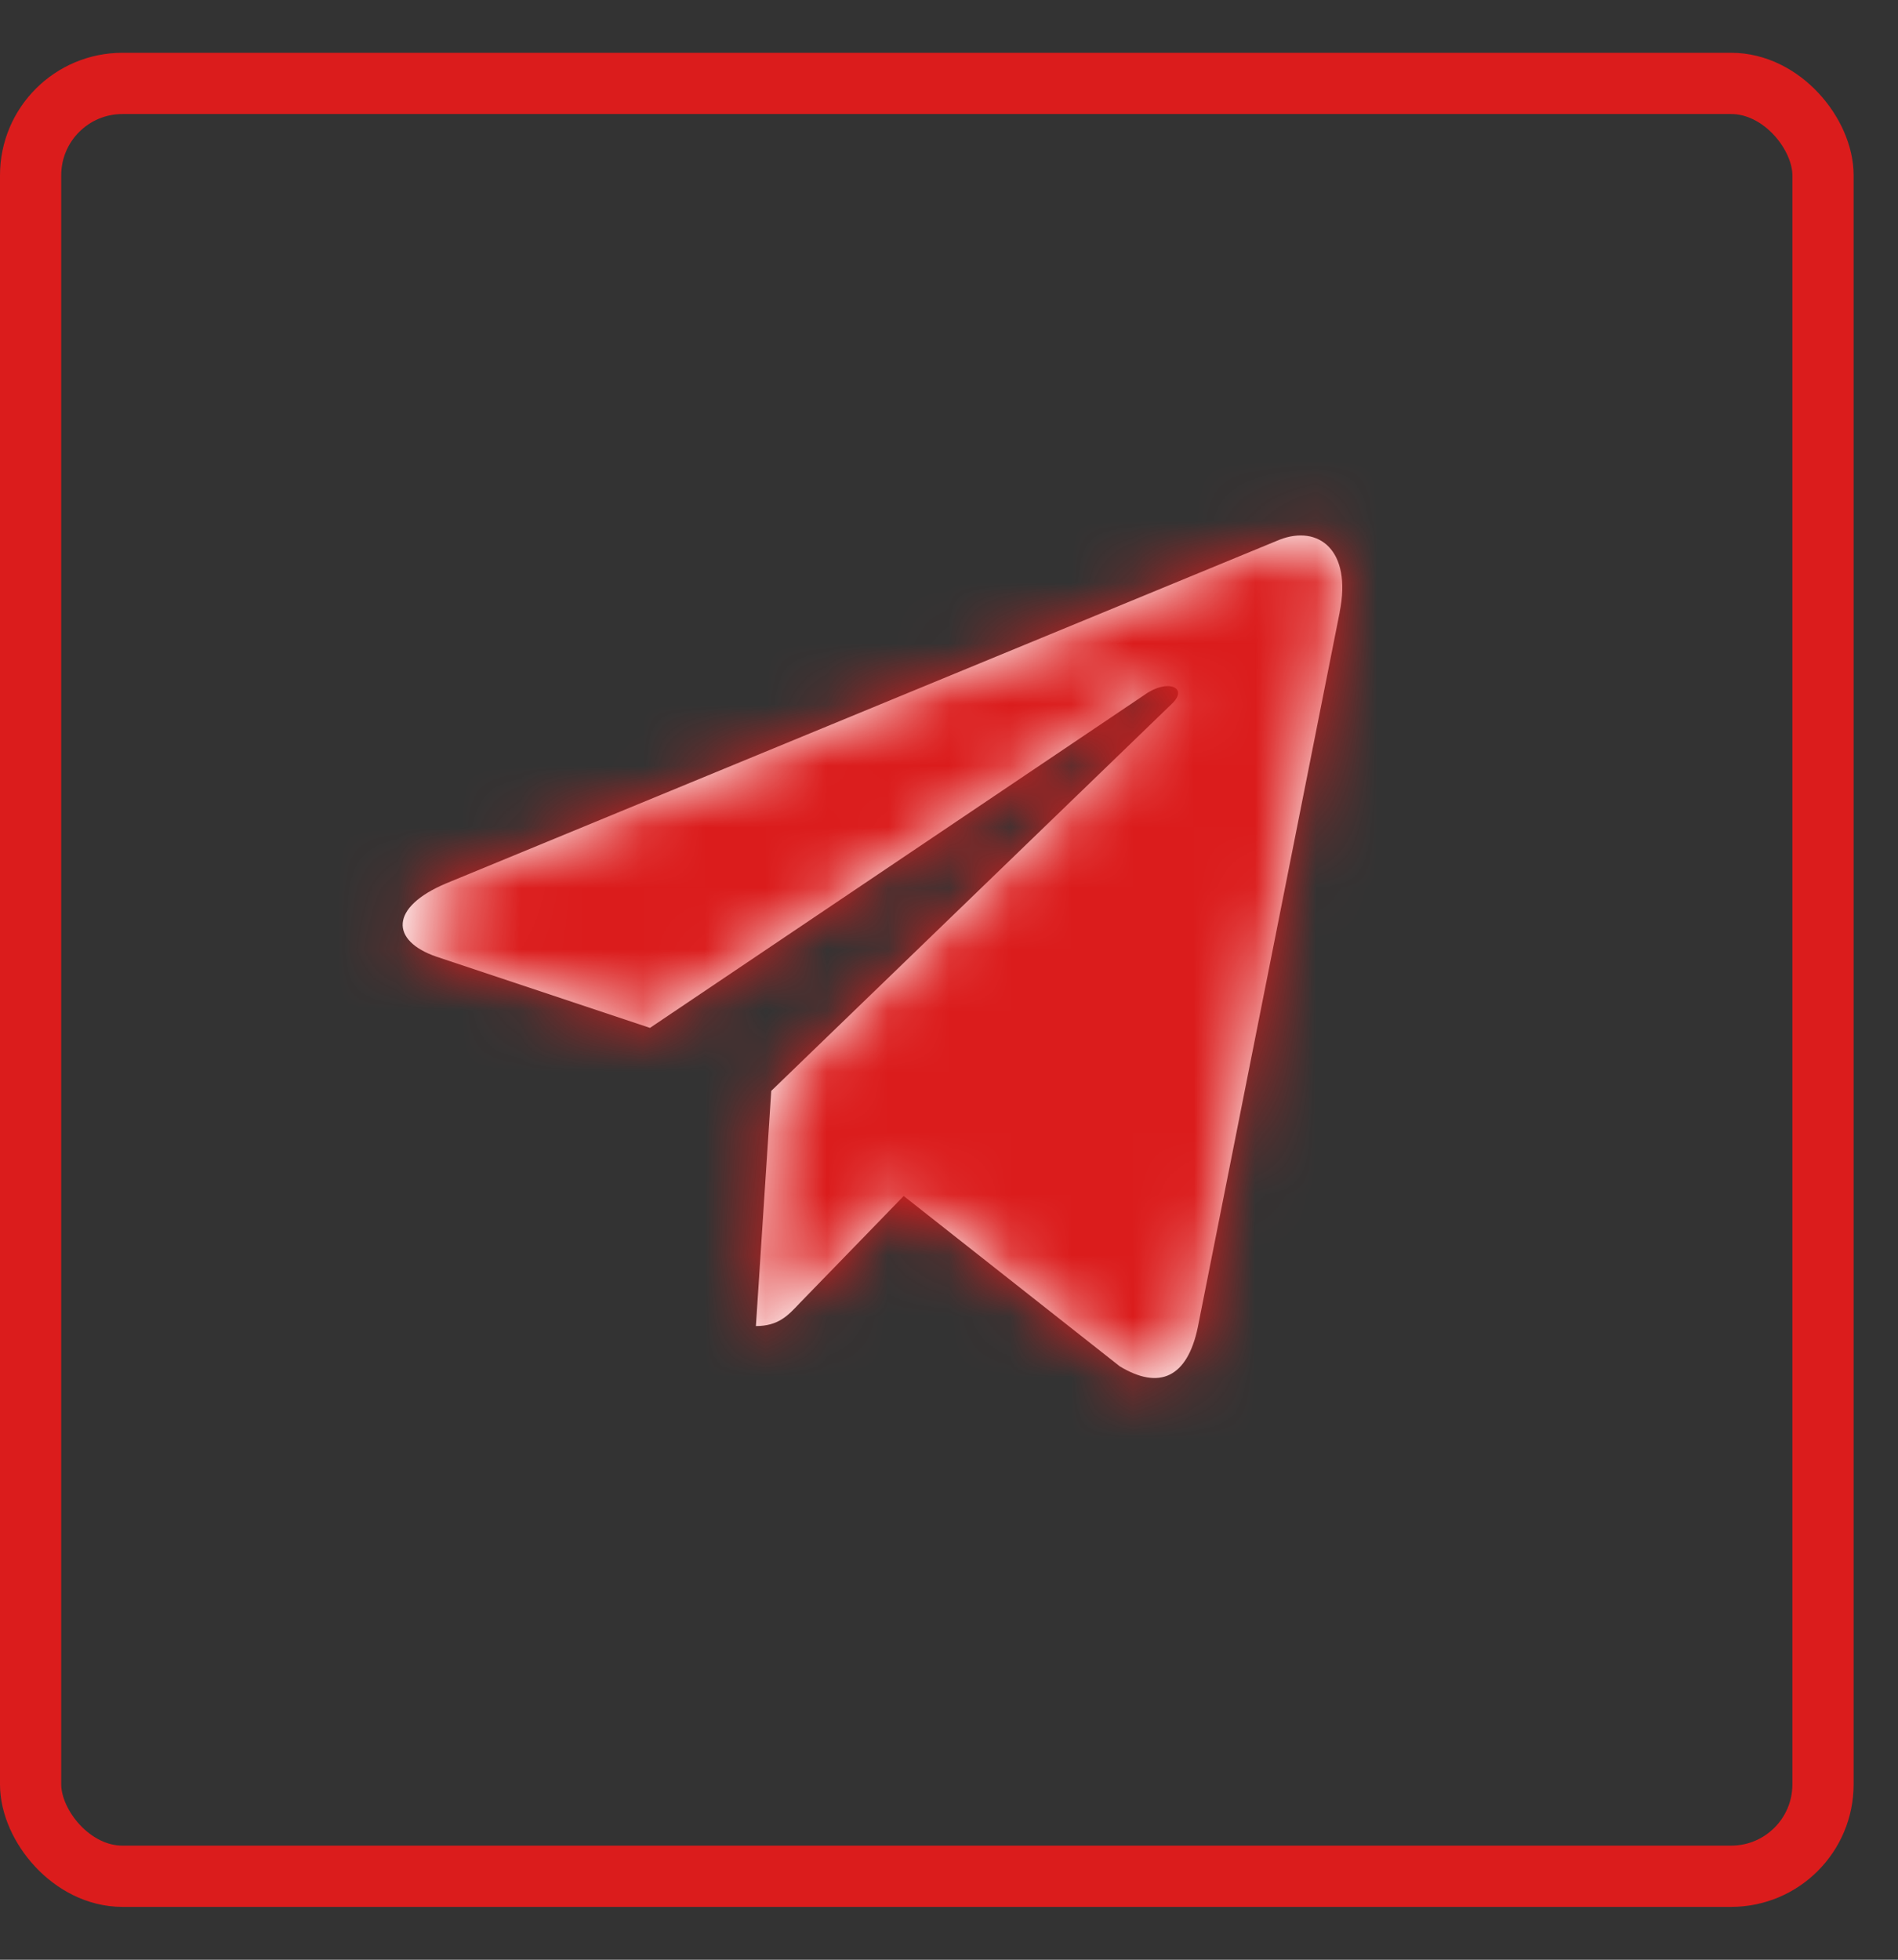
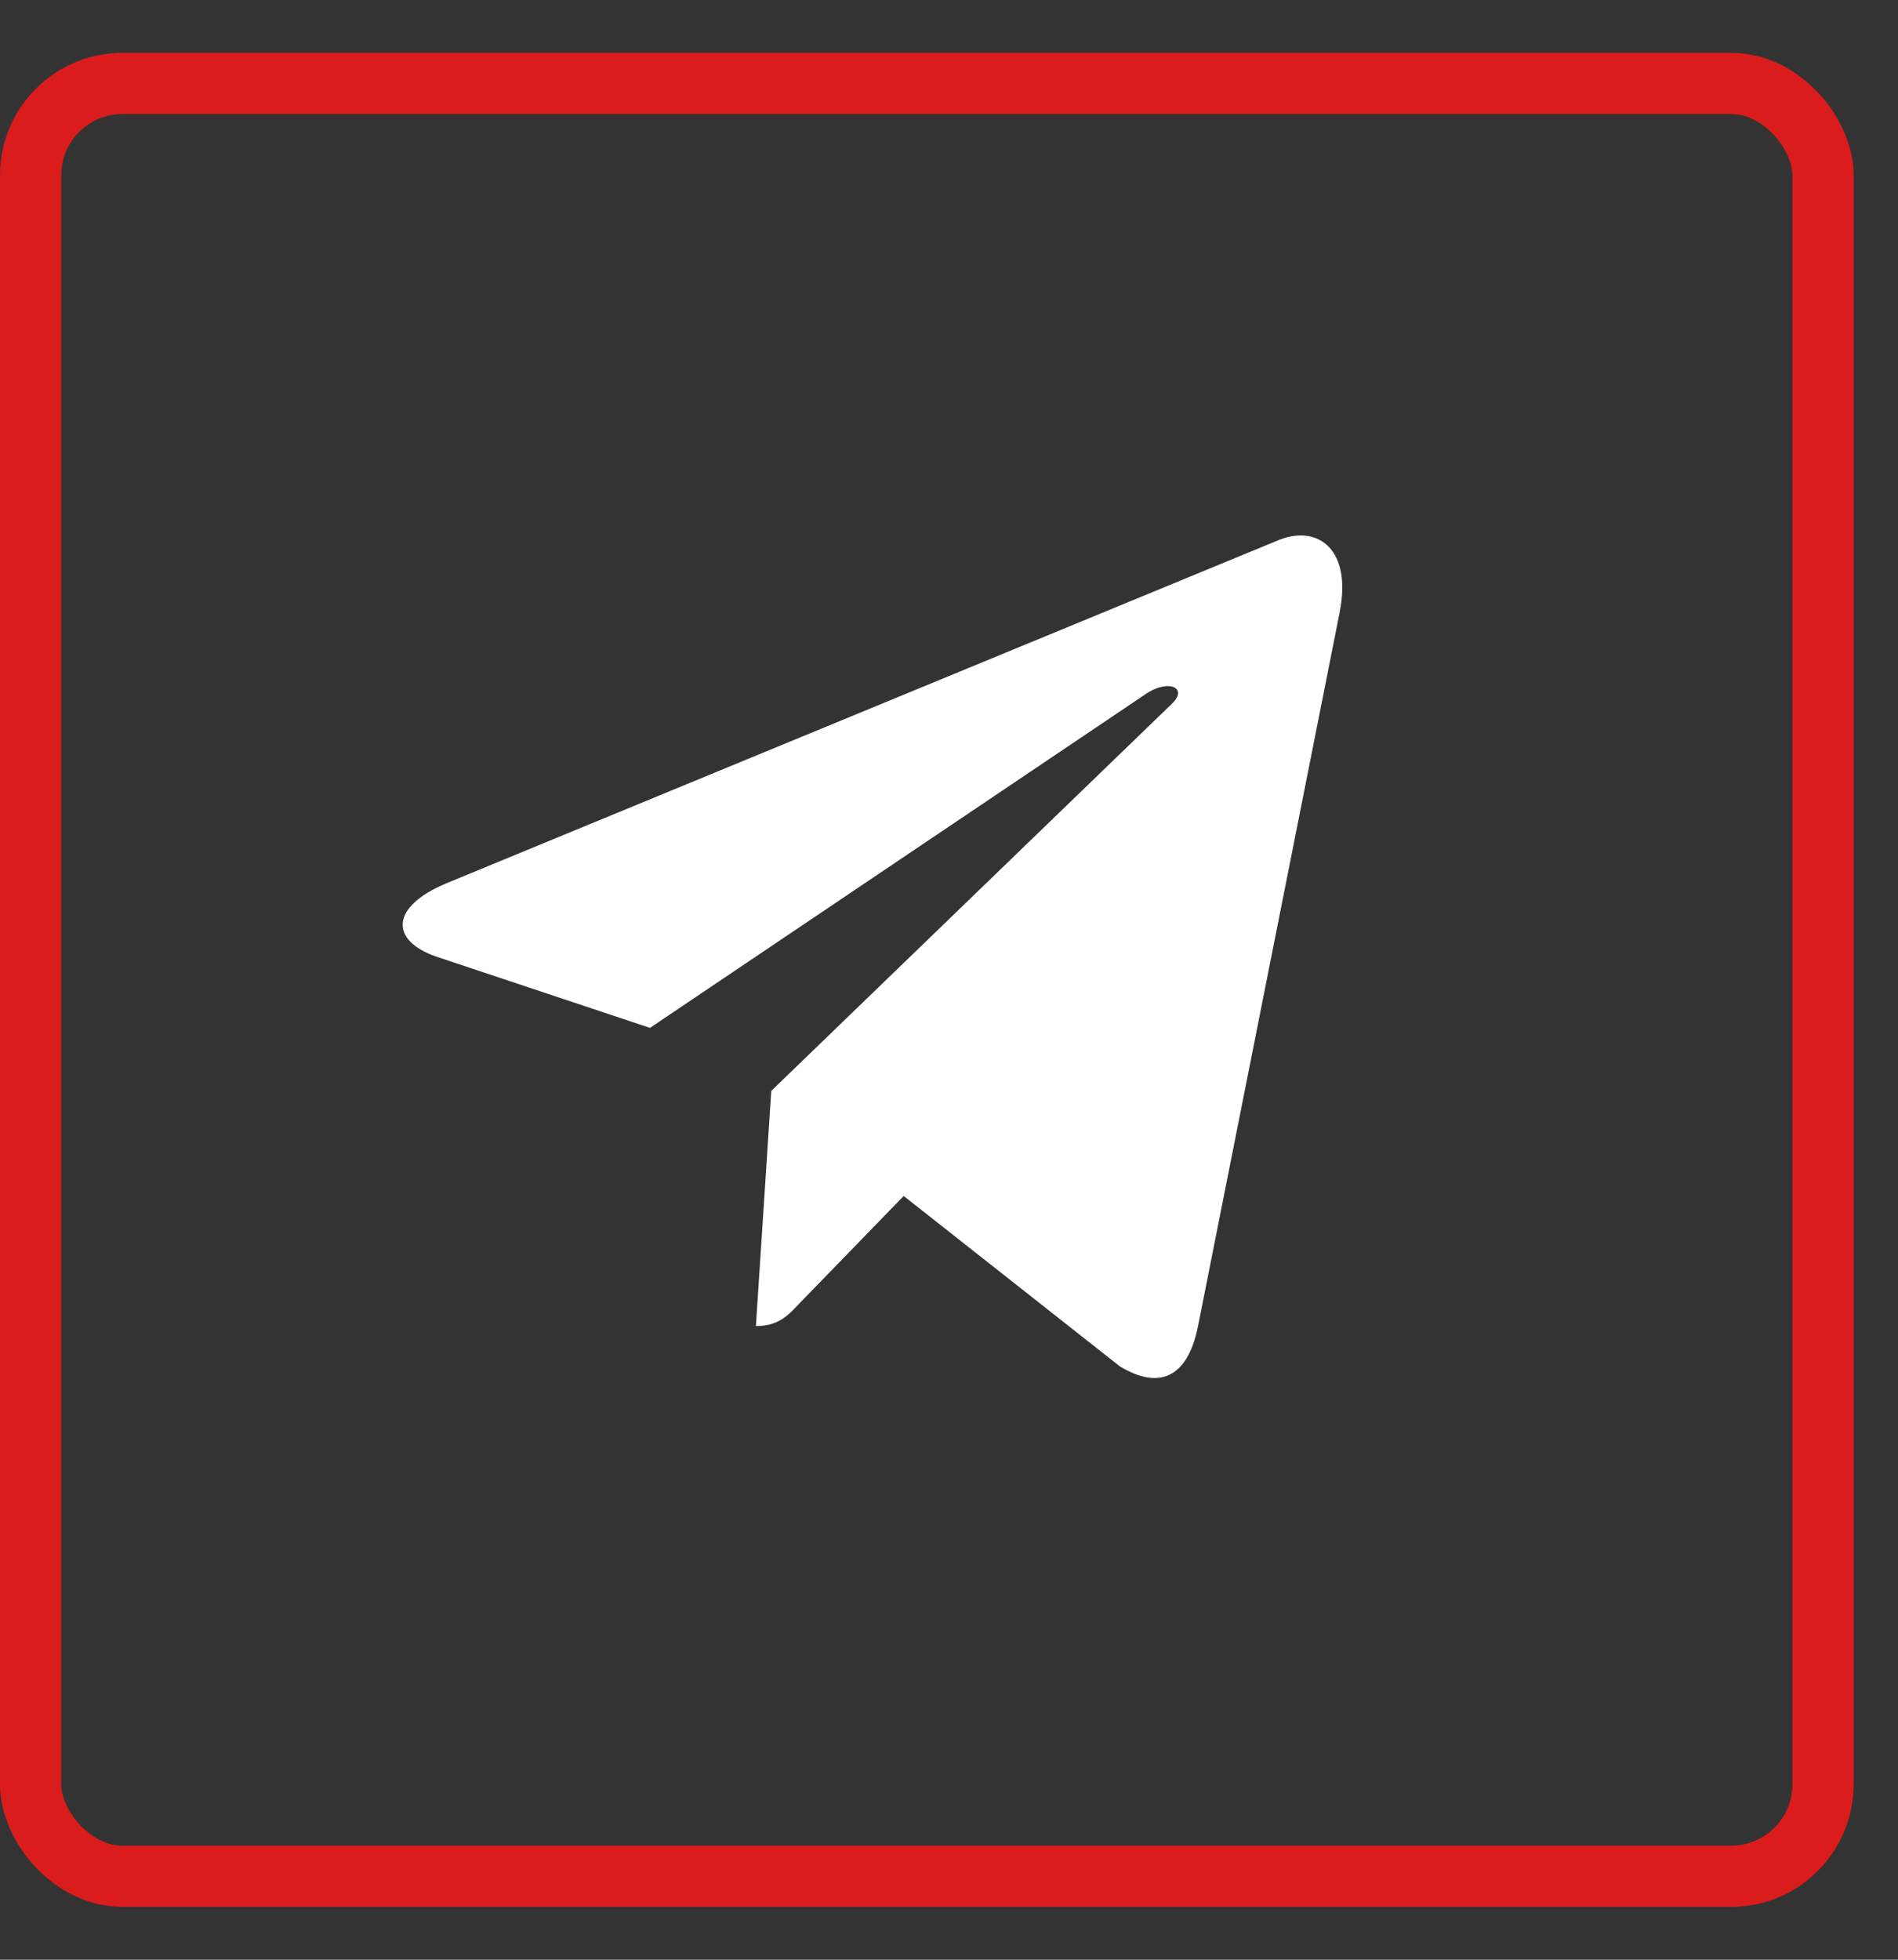
<svg xmlns="http://www.w3.org/2000/svg" width="31" height="32" viewBox="0 0 31 32" fill="none">
  <rect x="0" y="0" width="31" height="32" fill="#333333" stroke="none" />
  <mask id="path-1-inside-1_35_9" fill="white">
-     <path d="M7.291 14.423L20.901 8.812C21.533 8.568 22.085 8.977 21.88 9.998L21.881 9.997L19.564 21.671C19.392 22.498 18.932 22.7 18.289 22.31L14.76 19.529L13.058 21.282C12.87 21.483 12.711 21.653 12.346 21.653L12.597 17.813L19.137 11.495C19.422 11.227 19.073 11.076 18.698 11.343L10.616 16.784L7.131 15.622C6.375 15.365 6.359 14.813 7.291 14.423Z" />
-   </mask>
+     </mask>
  <path d="M7.291 14.423L20.901 8.812C21.533 8.568 22.085 8.977 21.88 9.998L21.881 9.997L19.564 21.671C19.392 22.498 18.932 22.7 18.289 22.31L14.76 19.529L13.058 21.282C12.87 21.483 12.711 21.653 12.346 21.653L12.597 17.813L19.137 11.495C19.422 11.227 19.073 11.076 18.698 11.343L10.616 16.784L7.131 15.622C6.375 15.365 6.359 14.813 7.291 14.423Z" fill="white" />
-   <path d="M7.291 14.423L2.342 2.419L2.313 2.431L2.284 2.443L7.291 14.423ZM20.901 8.812L16.222 -3.301L16.087 -3.248L15.952 -3.193L20.901 8.812ZM21.88 9.998L9.148 7.447L0.169 52.257L31.368 18.863L21.88 9.998ZM21.881 9.997L34.618 12.525L43.485 -32.147L12.393 1.132L21.881 9.997ZM19.564 21.671L32.278 24.309L32.289 24.254L32.3 24.199L19.564 21.671ZM18.289 22.31L10.252 32.508L10.878 33.002L11.559 33.415L18.289 22.31ZM14.76 19.529L22.797 9.33L13.6 2.082L5.443 10.485L14.76 19.529ZM13.058 21.282L3.741 12.238L3.657 12.325L3.574 12.413L13.058 21.282ZM12.346 21.653L-0.611 20.808L-1.513 34.638H12.346V21.653ZM12.597 17.813L3.575 8.474L-0.034 11.96L-0.361 16.968L12.597 17.813ZM19.137 11.495L10.238 2.039L10.176 2.097L10.115 2.156L19.137 11.495ZM18.698 11.343L25.95 22.114L26.086 22.022L26.22 21.927L18.698 11.343ZM10.616 16.784L6.507 29.102L12.568 31.123L17.867 27.555L10.616 16.784ZM7.131 15.622L2.96 27.918L2.991 27.929L3.023 27.939L7.131 15.622ZM12.241 26.428L25.851 20.816L15.952 -3.193L2.342 2.419L12.241 26.428ZM25.581 20.924C22.534 22.101 16.779 22.551 12.335 17.92C8.35 13.767 8.842 8.976 9.148 7.447L34.612 12.549C35.123 9.999 35.442 4.493 31.074 -0.06C26.248 -5.089 19.901 -4.722 16.222 -3.301L25.581 20.924ZM31.368 18.863L31.369 18.861L12.393 1.132L12.392 1.133L31.368 18.863ZM9.145 7.469L6.828 19.143L32.3 24.199L34.618 12.525L9.145 7.469ZM6.85 19.033C7.043 18.102 8.17 13.314 13.444 10.76C19.084 8.029 23.827 10.483 25.018 11.205L11.559 33.415C13.394 34.527 18.689 37.075 24.763 34.133C30.47 31.37 31.913 26.067 32.278 24.309L6.85 19.033ZM26.326 12.111L22.797 9.33L6.723 29.727L10.252 32.508L26.326 12.111ZM5.443 10.485L3.741 12.238L22.375 30.326L24.077 28.573L5.443 10.485ZM3.574 12.413C3.258 12.751 4.315 11.508 5.915 10.514C7.996 9.221 10.268 8.668 12.346 8.668V34.638C14.789 34.638 17.322 34.001 19.621 32.572C20.622 31.95 21.356 31.315 21.811 30.887C22.038 30.674 22.218 30.49 22.332 30.372C22.438 30.263 22.531 30.163 22.542 30.151L3.574 12.413ZM25.303 22.499L25.554 18.658L-0.361 16.968L-0.611 20.808L25.303 22.499ZM21.618 27.152L28.159 20.834L10.115 2.156L3.575 8.474L21.618 27.152ZM28.036 20.95C29.042 20.004 32.054 16.895 32.219 11.736C32.439 4.869 27.707 0.594 23.833 -0.899C20.538 -2.168 17.612 -1.807 15.974 -1.419C14.095 -0.975 12.484 -0.171 11.177 0.758L26.22 21.927C25.1 22.723 23.673 23.445 21.956 23.852C20.48 24.201 17.693 24.566 14.498 23.335C10.722 21.881 6.046 17.677 6.263 10.905C6.425 5.842 9.374 2.852 10.238 2.039L28.036 20.95ZM11.447 0.571L3.364 6.013L17.867 27.555L25.95 22.114L11.447 0.571ZM14.725 4.467L11.24 3.304L3.023 27.939L6.507 29.102L14.725 4.467ZM11.303 3.325C12.275 3.655 14.134 4.434 15.918 6.23C17.887 8.212 19.886 11.667 19.519 16.133C19.181 20.267 16.995 22.947 15.654 24.205C14.285 25.491 12.968 26.124 12.299 26.403L2.284 2.443C1.148 2.917 -0.516 3.765 -2.121 5.272C-3.697 6.752 -6.007 9.659 -6.363 14.012C-6.747 18.697 -4.662 22.362 -2.505 24.533C-0.534 26.517 1.61 27.46 2.96 27.918L11.303 3.325Z" fill="#DB1C1C" mask="url(#path-1-inside-1_35_9)" />
  <rect x="0.5" y="1.362" width="29.275" height="29.275" rx="1.5" stroke="#DB1C1C" />
</svg>